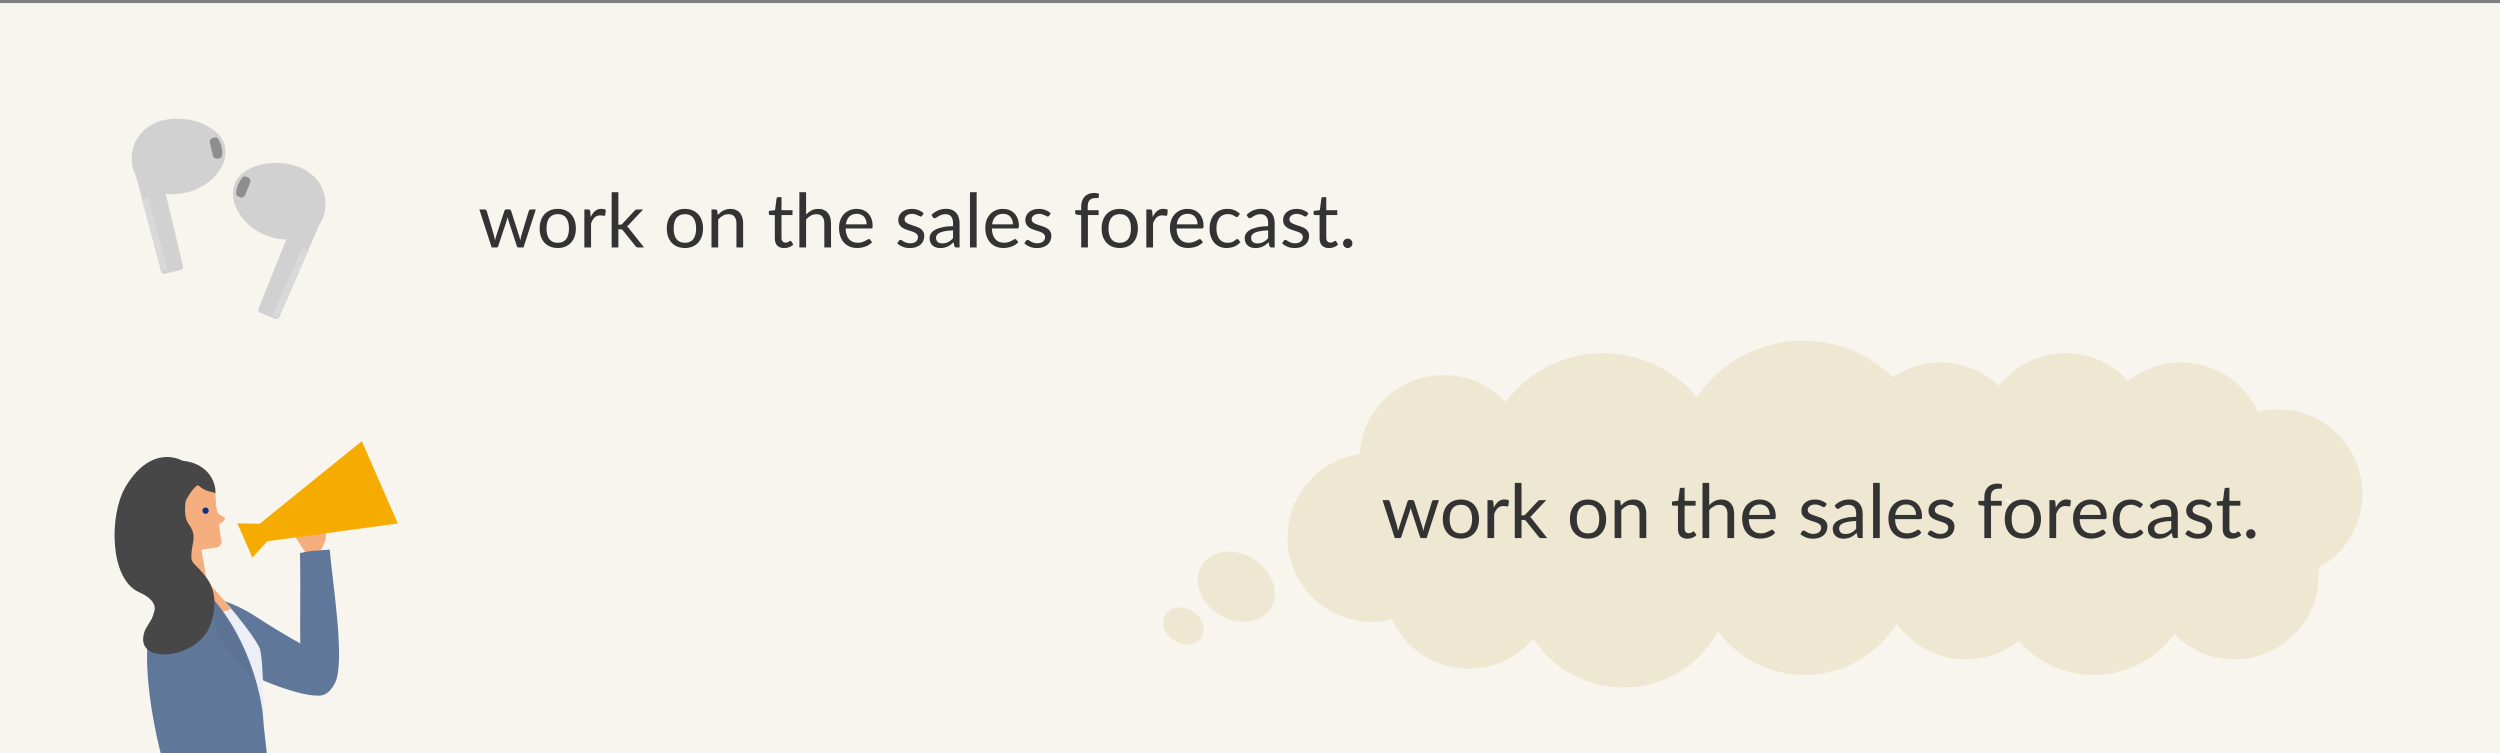
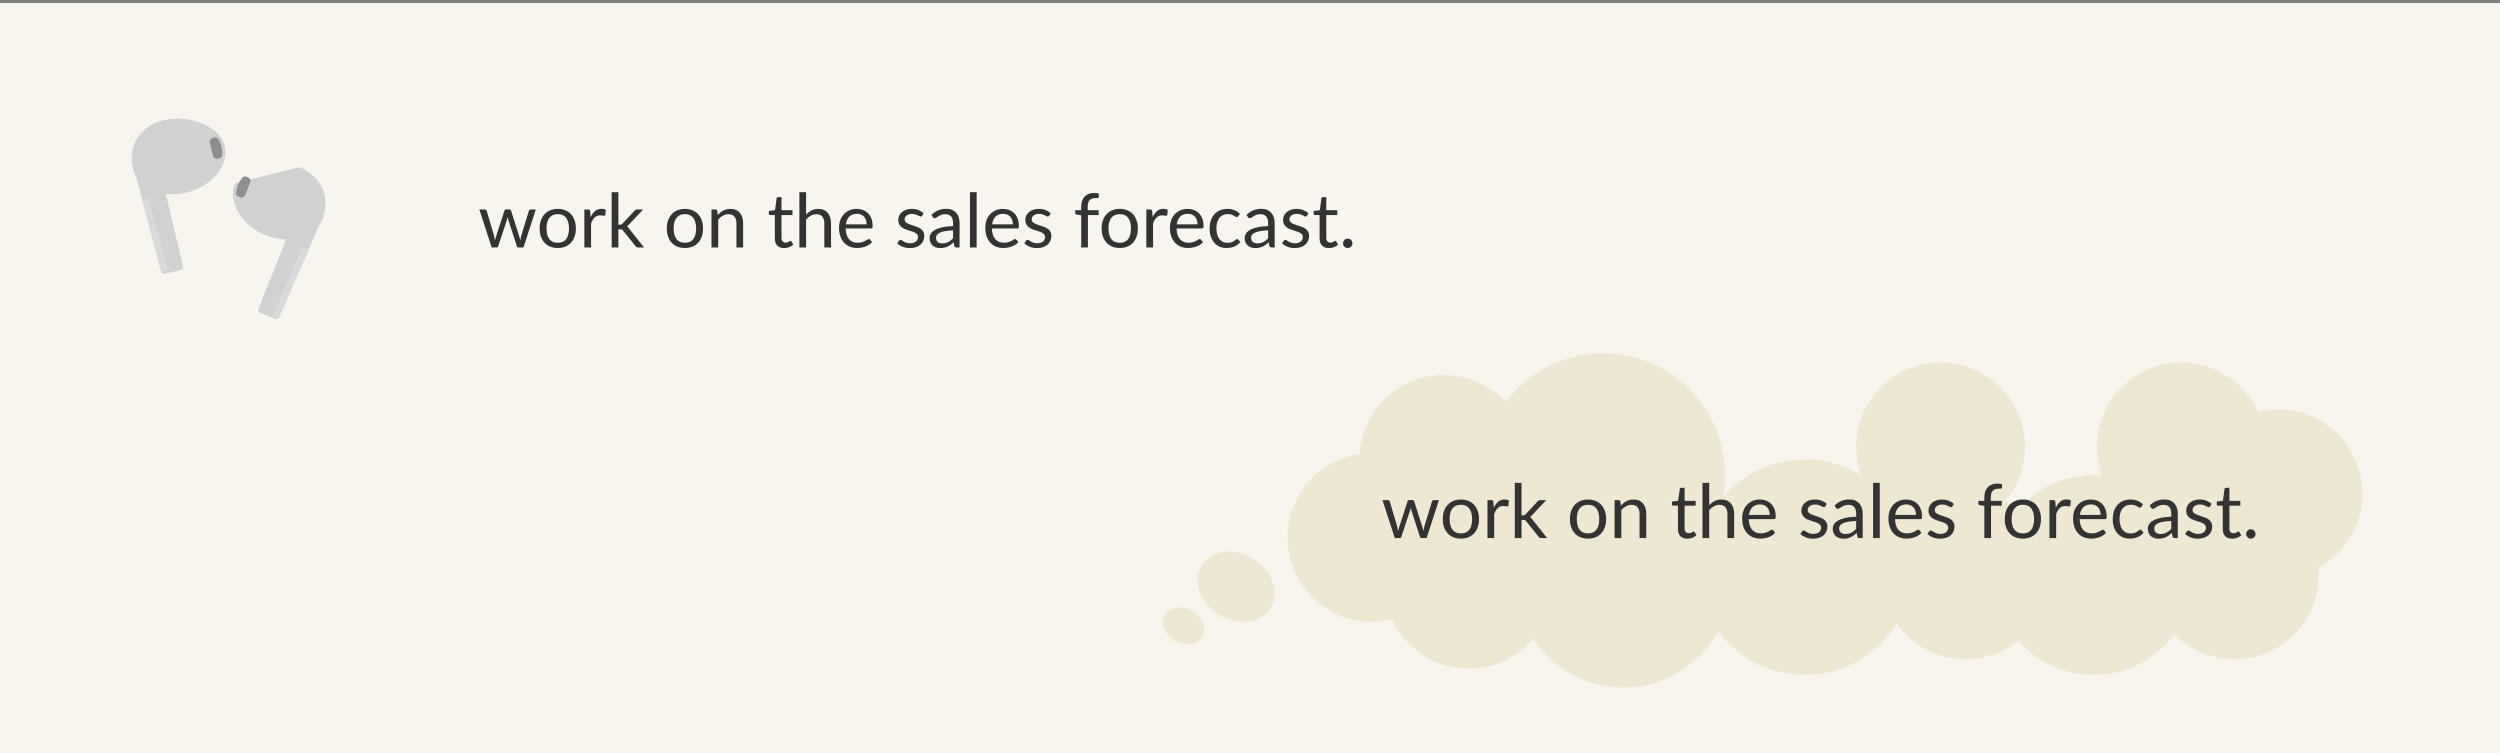
<svg xmlns="http://www.w3.org/2000/svg" width="800" height="241" viewBox="0 0 800 241" fill="none">
  <rect x="0" y="0" width="800" height="241" fill="#808080" stroke="none" />
  <g clip-path="url(#clip0_4642_1618)">
    <rect width="800" height="240" transform="translate(0 0.98)" fill="#F8F5EE" />
    <circle cx="462" cy="147" r="27" fill="#EEE8D3" />
    <circle cx="439" cy="172" r="27" fill="#EEE8D3" />
    <circle cx="470" cy="187" r="27" fill="#EEE8D3" />
    <circle cx="519.5" cy="185.5" r="34.5" fill="#EEE8D3" />
    <circle cx="577.5" cy="181.5" r="34.5" fill="#EEE8D3" />
    <circle cx="629" cy="184" r="27" fill="#EEE8D3" />
    <circle cx="715" cy="184" r="27" fill="#EEE8D3" />
    <circle cx="670" cy="184" r="32" transform="rotate(180 670 184)" fill="#EEE8D3" />
    <circle cx="729" cy="158" r="27" transform="rotate(180 729 158)" fill="#EEE8D3" />
    <circle cx="698" cy="143" r="27" transform="rotate(180 698 143)" fill="#EEE8D3" />
-     <circle cx="661" cy="140" r="27" transform="rotate(180 661 140)" fill="#EEE8D3" />
    <circle cx="621" cy="143" r="27" transform="rotate(180 621 143)" fill="#EEE8D3" />
-     <circle cx="577" cy="150" r="41" transform="rotate(180 577 150)" fill="#EEE8D3" />
    <circle cx="513" cy="152" r="39" transform="rotate(180 513 152)" fill="#EEE8D3" />
    <ellipse cx="395.572" cy="187.749" rx="13" ry="10.5" transform="rotate(31.539 395.572 187.749)" fill="#EEE8D3" />
    <ellipse cx="378.733" cy="200.298" rx="6.85" ry="5.533" transform="rotate(31.539 378.733 200.298)" fill="#EEE8D3" />
    <mask id="mask0_4642_1618" style="mask-type:luminance" maskUnits="userSpaceOnUse" x="-1" y="76" width="154" height="396">
-       <path d="M152.514 76.19H-1V471.866H152.514V76.19Z" fill="white" />
-     </mask>
+       </mask>
    <g mask="url(#mask0_4642_1618)">
      <path d="M67.571 209.006C60.881 204.566 54.246 201.625 59.79 194.442C64.444 188.414 74.843 192.709 82.151 197.492C91.149 203.375 99.056 207.562 101.839 209.006C108.4 212.399 108.11 222.452 101.692 222.596C95.294 222.759 78.788 216.442 67.553 208.988L67.571 209.006Z" fill="#5F7799" />
      <path d="M98.113 177.262C98.113 177.262 93.66 170.981 93.751 170.187C93.805 169.772 92.315 167.462 96.568 170.602C96.568 169.429 92.695 162.679 93.114 161.903C93.969 160.297 96.986 159.684 98.277 160.803C99.568 161.921 103.421 165.982 104.185 169.375C104.949 172.768 102.713 175.981 102.713 175.981L98.113 177.28V177.262Z" fill="#F5AF7E" />
      <path d="M107.163 218.65C110.616 212.153 106.399 186.489 105.508 175.877C100.818 176.274 99.945 176.057 96 176.978C96.346 191.29 95.473 212.387 96.928 217.043C98.383 221.681 103.344 225.832 107.163 218.65Z" fill="#5F7799" />
      <path d="M85.565 173.187L83.129 167.574L115.778 141.17L127.303 167.502L85.565 173.187Z" fill="#F6AB00" />
      <path d="M87.638 170.876L86.239 167.663L75.969 167.483L80.768 178.438L87.638 170.876Z" fill="#F6AB00" />
      <path d="M61.91 257.203C58.419 261.444 67.419 325.458 67.419 325.458L84.651 321.615C84.651 321.615 83.398 287.414 83.179 278.336C82.816 263.194 76.308 239.679 61.91 257.22V257.203Z" fill="#5F7799" />
      <path d="M72.545 193.035C76.163 197.24 81.525 204.098 83.034 207.257C84.543 210.415 84.579 237.974 84.653 239.454C84.726 240.933 83.634 262.122 83.634 262.122C83.634 262.122 77.744 264.576 73.127 263.998C68.51 263.422 65.691 201.933 65.691 201.933L66.182 195.58L72.527 193.017L72.545 193.035Z" fill="#EDEFF6" />
      <path d="M64.603 183.979C64.603 183.979 72.583 193.165 73.982 194.609C72.056 196.612 65.674 195.619 64.257 194.392C62.838 193.147 61.402 188.22 61.402 188.22L64.62 183.979H64.603Z" fill="#F5AF7E" />
      <path d="M57.37 182.482C53.425 185.478 46.809 196.072 47.045 210.962C47.282 225.85 51.462 241.12 51.462 241.12C51.462 241.12 47.427 265.934 47.444 266.602C47.463 267.27 80.276 268.191 86.421 266.007C88.966 265.105 84.494 235.975 84.165 229.46C83.839 222.945 78.259 195.242 57.37 182.482Z" fill="#5F7799" />
      <g opacity="0.2">
        <mask id="mask1_4642_1618" style="mask-type:alpha" maskUnits="userSpaceOnUse" x="47" y="182" width="41" height="86">
          <g opacity="0.2">
            <path d="M57.378 182.466C53.433 185.462 46.816 196.055 47.053 210.945C47.29 225.834 51.47 241.103 51.47 241.103C51.47 241.103 47.435 265.917 47.452 266.585C47.471 267.253 80.283 268.174 86.428 265.99C88.974 265.088 84.501 235.958 84.173 229.443C83.847 222.928 78.267 195.225 57.378 182.466Z" fill="#277E7F" />
          </g>
        </mask>
        <g mask="url(#mask1_4642_1618)">
          <g style="mix-blend-mode:multiply">
            <path d="M57.375 182.47L62.665 196.782L68.428 196.493L70.045 204.272C70.045 204.272 85.806 221.434 90.569 235.079C95.332 248.723 84.953 198.947 84.953 198.947L57.392 182.452L57.375 182.47Z" fill="#231815" />
          </g>
        </g>
      </g>
      <path d="M57.568 281.164L71.039 280.496C71.039 280.496 66.894 240.106 67.239 237.381C67.585 234.674 69.947 210.472 68.494 201.557C67.039 192.641 54.35 190.62 51.932 202.658C49.515 214.695 51.006 233.555 51.587 238.717C52.169 243.878 57.568 281.183 57.568 281.183V281.164Z" fill="#5F7799" />
      <path d="M57.476 176.418C52.823 175.804 38.717 166.239 45.333 154.653C47.569 150.736 50.987 148.516 54.513 147.74C61.458 146.224 68.893 150.231 68.983 157.793C60.604 161.023 57.495 176.436 57.495 176.436L57.476 176.418Z" fill="#474747" />
      <path d="M56.95 184.448C56.95 183.077 57.186 177.41 57.149 176.471C58.095 174.937 55.331 170.84 55.551 169.848C50.332 166.671 54.332 161.871 56.277 164.253C58.241 166.617 58.877 167.05 59.187 166.581C59.513 166.112 58.641 164.434 58.476 162.845C58.314 161.275 62.658 154.562 63.531 155.374C65.694 157.431 68.475 157.431 68.929 157.792C69.13 160.355 68.929 163.658 70.22 164.65C71.511 165.643 72.475 165.264 71.692 166.581C71.329 167.177 70.111 167.718 70.111 167.718C70.111 167.718 70.457 171.021 70.602 171.815C70.747 172.609 71.929 174.991 68.238 175.388C65.803 175.659 64.476 175.948 64.476 175.948L66.422 187.39C66.422 187.39 56.15 191.054 56.914 184.43L56.95 184.448Z" fill="#F5AF7E" />
      <path d="M66.784 163.241C66.893 163.783 66.53 164.306 65.967 164.415C65.421 164.523 64.894 164.162 64.785 163.602C64.676 163.061 65.039 162.538 65.602 162.429C66.148 162.321 66.675 162.682 66.784 163.241Z" fill="#0F3284" />
      <path d="M40.153 155.824C34.881 164.775 34.99 185.26 44.461 189.483C53.951 193.706 47.425 198.777 46.279 202.008C42.517 212.692 61.786 211.266 66.711 201.34C68.73 197.279 69.984 190.096 66.131 184.935C62.277 179.773 61.004 180.802 61.259 177.102C61.513 173.402 63.113 171.363 60.331 167.645C57.549 163.927 60.767 153.911 61.513 151.077C62.258 148.244 49.714 139.617 40.134 155.842L40.153 155.824Z" fill="#474747" />
    </g>
    <path d="M171.456 67.034L167.52 79.19H165.828C165.62 79.19 165.476 79.054 165.396 78.782L162.708 70.538C162.644 70.354 162.592 70.17 162.552 69.986C162.512 69.794 162.472 69.606 162.432 69.422C162.392 69.606 162.352 69.794 162.312 69.986C162.272 70.17 162.22 70.358 162.156 70.55L159.42 78.782C159.348 79.054 159.188 79.19 158.94 79.19H157.332L153.396 67.034H155.076C155.244 67.034 155.384 67.078 155.496 67.166C155.616 67.254 155.696 67.358 155.736 67.478L158.064 75.302C158.2 75.878 158.308 76.422 158.388 76.934C158.46 76.67 158.532 76.402 158.604 76.13C158.684 75.858 158.768 75.582 158.856 75.302L161.424 67.43C161.464 67.31 161.532 67.21 161.628 67.13C161.732 67.05 161.856 67.01 162 67.01H162.936C163.096 67.01 163.228 67.05 163.332 67.13C163.436 67.21 163.508 67.31 163.548 67.43L166.056 75.302C166.144 75.582 166.224 75.858 166.296 76.13C166.368 76.402 166.436 76.67 166.5 76.934C166.54 76.67 166.588 76.406 166.644 76.142C166.708 75.87 166.776 75.59 166.848 75.302L169.224 67.478C169.264 67.35 169.34 67.246 169.452 67.166C169.564 67.078 169.696 67.034 169.848 67.034H171.456ZM178.496 66.842C179.384 66.842 180.184 66.99 180.896 67.286C181.608 67.582 182.216 68.002 182.72 68.546C183.224 69.09 183.608 69.75 183.872 70.526C184.144 71.294 184.28 72.154 184.28 73.106C184.28 74.066 184.144 74.93 183.872 75.698C183.608 76.466 183.224 77.122 182.72 77.666C182.216 78.21 181.608 78.63 180.896 78.926C180.184 79.214 179.384 79.358 178.496 79.358C177.6 79.358 176.792 79.214 176.072 78.926C175.36 78.63 174.752 78.21 174.248 77.666C173.744 77.122 173.356 76.466 173.084 75.698C172.82 74.93 172.688 74.066 172.688 73.106C172.688 72.154 172.82 71.294 173.084 70.526C173.356 69.75 173.744 69.09 174.248 68.546C174.752 68.002 175.36 67.582 176.072 67.286C176.792 66.99 177.6 66.842 178.496 66.842ZM178.496 77.69C179.696 77.69 180.592 77.29 181.184 76.49C181.776 75.682 182.072 74.558 182.072 73.118C182.072 71.67 181.776 70.542 181.184 69.734C180.592 68.926 179.696 68.522 178.496 68.522C177.888 68.522 177.356 68.626 176.9 68.834C176.452 69.042 176.076 69.342 175.772 69.734C175.476 70.126 175.252 70.61 175.1 71.186C174.956 71.754 174.884 72.398 174.884 73.118C174.884 74.558 175.18 75.682 175.772 76.49C176.372 77.29 177.28 77.69 178.496 77.69ZM189.017 69.47C189.401 68.638 189.873 67.99 190.433 67.526C190.993 67.054 191.677 66.818 192.485 66.818C192.741 66.818 192.985 66.846 193.217 66.902C193.457 66.958 193.669 67.046 193.853 67.166L193.697 68.762C193.649 68.962 193.529 69.062 193.337 69.062C193.225 69.062 193.061 69.038 192.845 68.99C192.629 68.942 192.385 68.918 192.113 68.918C191.729 68.918 191.385 68.974 191.081 69.086C190.785 69.198 190.517 69.366 190.277 69.59C190.045 69.806 189.833 70.078 189.641 70.406C189.457 70.726 189.289 71.094 189.137 71.51V79.19H186.989V67.034H188.213C188.445 67.034 188.605 67.078 188.693 67.166C188.781 67.254 188.841 67.406 188.873 67.622L189.017 69.47ZM197.879 61.514V71.918H198.431C198.591 71.918 198.723 71.898 198.827 71.858C198.939 71.81 199.055 71.718 199.175 71.582L203.015 67.466C203.127 67.33 203.243 67.226 203.363 67.154C203.491 67.074 203.659 67.034 203.867 67.034H205.799L201.323 71.798C201.107 72.07 200.875 72.282 200.627 72.434C200.771 72.53 200.899 72.642 201.011 72.77C201.131 72.89 201.243 73.03 201.347 73.19L206.099 79.19H204.191C204.007 79.19 203.847 79.162 203.711 79.106C203.583 79.042 203.471 78.93 203.375 78.77L199.379 73.79C199.259 73.622 199.139 73.514 199.019 73.466C198.907 73.41 198.731 73.382 198.491 73.382H197.879V79.19H195.731V61.514H197.879ZM219.183 66.842C220.071 66.842 220.871 66.99 221.583 67.286C222.295 67.582 222.903 68.002 223.407 68.546C223.911 69.09 224.295 69.75 224.559 70.526C224.831 71.294 224.967 72.154 224.967 73.106C224.967 74.066 224.831 74.93 224.559 75.698C224.295 76.466 223.911 77.122 223.407 77.666C222.903 78.21 222.295 78.63 221.583 78.926C220.871 79.214 220.071 79.358 219.183 79.358C218.287 79.358 217.479 79.214 216.759 78.926C216.047 78.63 215.439 78.21 214.935 77.666C214.431 77.122 214.043 76.466 213.771 75.698C213.507 74.93 213.375 74.066 213.375 73.106C213.375 72.154 213.507 71.294 213.771 70.526C214.043 69.75 214.431 69.09 214.935 68.546C215.439 68.002 216.047 67.582 216.759 67.286C217.479 66.99 218.287 66.842 219.183 66.842ZM219.183 77.69C220.383 77.69 221.279 77.29 221.871 76.49C222.463 75.682 222.759 74.558 222.759 73.118C222.759 71.67 222.463 70.542 221.871 69.734C221.279 68.926 220.383 68.522 219.183 68.522C218.575 68.522 218.043 68.626 217.587 68.834C217.139 69.042 216.763 69.342 216.459 69.734C216.163 70.126 215.939 70.61 215.787 71.186C215.643 71.754 215.571 72.398 215.571 73.118C215.571 74.558 215.867 75.682 216.459 76.49C217.059 77.29 217.967 77.69 219.183 77.69ZM229.692 68.798C229.956 68.502 230.236 68.234 230.532 67.994C230.828 67.754 231.14 67.55 231.468 67.382C231.804 67.206 232.156 67.074 232.524 66.986C232.9 66.89 233.304 66.842 233.736 66.842C234.4 66.842 234.984 66.954 235.488 67.178C236 67.394 236.424 67.706 236.76 68.114C237.104 68.514 237.364 68.998 237.54 69.566C237.716 70.134 237.804 70.762 237.804 71.45V79.19H235.656V71.45C235.656 70.53 235.444 69.818 235.02 69.314C234.604 68.802 233.968 68.546 233.112 68.546C232.48 68.546 231.888 68.698 231.336 69.002C230.792 69.306 230.288 69.718 229.824 70.238V79.19H227.676V67.034H228.96C229.264 67.034 229.452 67.182 229.524 67.478L229.692 68.798ZM250.932 79.382C249.972 79.382 249.232 79.114 248.712 78.578C248.2 78.042 247.944 77.27 247.944 76.262V68.822H246.48C246.352 68.822 246.244 68.786 246.156 68.714C246.068 68.634 246.024 68.514 246.024 68.354V67.502L248.016 67.25L248.508 63.494C248.532 63.374 248.584 63.278 248.664 63.206C248.752 63.126 248.864 63.086 249 63.086H250.08V67.274H253.596V68.822H250.08V76.118C250.08 76.63 250.204 77.01 250.452 77.258C250.7 77.506 251.02 77.63 251.412 77.63C251.636 77.63 251.828 77.602 251.988 77.546C252.156 77.482 252.3 77.414 252.42 77.342C252.54 77.27 252.64 77.206 252.72 77.15C252.808 77.086 252.884 77.054 252.948 77.054C253.06 77.054 253.16 77.122 253.248 77.258L253.872 78.278C253.504 78.622 253.06 78.894 252.54 79.094C252.02 79.286 251.484 79.382 250.932 79.382ZM257.949 68.654C258.469 68.102 259.045 67.662 259.677 67.334C260.309 67.006 261.037 66.842 261.861 66.842C262.525 66.842 263.109 66.954 263.613 67.178C264.125 67.394 264.549 67.706 264.885 68.114C265.229 68.514 265.489 68.998 265.665 69.566C265.841 70.134 265.929 70.762 265.929 71.45V79.19H263.781V71.45C263.781 70.53 263.569 69.818 263.145 69.314C262.729 68.802 262.093 68.546 261.237 68.546C260.605 68.546 260.013 68.698 259.461 69.002C258.917 69.306 258.413 69.718 257.949 70.238V79.19H255.801V61.514H257.949V68.654ZM277.32 71.786C277.32 71.29 277.248 70.838 277.104 70.43C276.968 70.014 276.764 69.658 276.492 69.362C276.228 69.058 275.904 68.826 275.52 68.666C275.136 68.498 274.7 68.414 274.212 68.414C273.188 68.414 272.376 68.714 271.776 69.314C271.184 69.906 270.816 70.73 270.672 71.786H277.32ZM279.048 77.486C278.784 77.806 278.468 78.086 278.1 78.326C277.732 78.558 277.336 78.75 276.912 78.902C276.496 79.054 276.064 79.166 275.616 79.238C275.168 79.318 274.724 79.358 274.284 79.358C273.444 79.358 272.668 79.218 271.956 78.938C271.252 78.65 270.64 78.234 270.12 77.69C269.608 77.138 269.208 76.458 268.92 75.65C268.632 74.842 268.488 73.914 268.488 72.866C268.488 72.018 268.616 71.226 268.872 70.49C269.136 69.754 269.512 69.118 270 68.582C270.488 68.038 271.084 67.614 271.788 67.31C272.492 66.998 273.284 66.842 274.164 66.842C274.892 66.842 275.564 66.966 276.18 67.214C276.804 67.454 277.34 67.806 277.788 68.27C278.244 68.726 278.6 69.294 278.856 69.974C279.112 70.646 279.24 71.414 279.24 72.278C279.24 72.614 279.204 72.838 279.132 72.95C279.06 73.062 278.924 73.118 278.724 73.118H270.6C270.624 73.886 270.728 74.554 270.912 75.122C271.104 75.69 271.368 76.166 271.704 76.55C272.04 76.926 272.44 77.21 272.904 77.402C273.368 77.586 273.888 77.678 274.464 77.678C275 77.678 275.46 77.618 275.844 77.498C276.236 77.37 276.572 77.234 276.852 77.09C277.132 76.946 277.364 76.814 277.548 76.694C277.74 76.566 277.904 76.502 278.04 76.502C278.216 76.502 278.352 76.57 278.448 76.706L279.048 77.486ZM295.085 69.038C294.989 69.214 294.841 69.302 294.641 69.302C294.521 69.302 294.385 69.258 294.233 69.17C294.081 69.082 293.893 68.986 293.669 68.882C293.453 68.77 293.193 68.67 292.889 68.582C292.585 68.486 292.225 68.438 291.809 68.438C291.449 68.438 291.125 68.486 290.837 68.582C290.549 68.67 290.301 68.794 290.093 68.954C289.893 69.114 289.737 69.302 289.625 69.518C289.521 69.726 289.469 69.954 289.469 70.202C289.469 70.514 289.557 70.774 289.733 70.982C289.917 71.19 290.157 71.37 290.453 71.522C290.749 71.674 291.085 71.81 291.461 71.93C291.837 72.042 292.221 72.166 292.613 72.302C293.013 72.43 293.401 72.574 293.777 72.734C294.153 72.894 294.489 73.094 294.785 73.334C295.081 73.574 295.317 73.87 295.493 74.222C295.677 74.566 295.769 74.982 295.769 75.47C295.769 76.03 295.669 76.55 295.469 77.03C295.269 77.502 294.973 77.914 294.581 78.266C294.189 78.61 293.709 78.882 293.141 79.082C292.573 79.282 291.917 79.382 291.173 79.382C290.325 79.382 289.557 79.246 288.869 78.974C288.181 78.694 287.597 78.338 287.117 77.906L287.621 77.09C287.685 76.986 287.761 76.906 287.849 76.85C287.937 76.794 288.049 76.766 288.185 76.766C288.329 76.766 288.481 76.822 288.641 76.934C288.801 77.046 288.993 77.17 289.217 77.306C289.449 77.442 289.729 77.566 290.057 77.678C290.385 77.79 290.793 77.846 291.281 77.846C291.697 77.846 292.061 77.794 292.372 77.69C292.685 77.578 292.945 77.43 293.153 77.246C293.361 77.062 293.513 76.85 293.609 76.61C293.713 76.37 293.765 76.114 293.765 75.842C293.765 75.506 293.673 75.23 293.489 75.014C293.313 74.79 293.077 74.602 292.781 74.45C292.485 74.29 292.145 74.154 291.761 74.042C291.385 73.922 290.997 73.798 290.597 73.67C290.205 73.542 289.817 73.398 289.433 73.238C289.057 73.07 288.721 72.862 288.425 72.614C288.129 72.366 287.889 72.062 287.705 71.702C287.529 71.334 287.441 70.89 287.441 70.37C287.441 69.906 287.537 69.462 287.729 69.038C287.921 68.606 288.201 68.23 288.569 67.91C288.937 67.582 289.389 67.322 289.925 67.13C290.461 66.938 291.073 66.842 291.761 66.842C292.561 66.842 293.277 66.97 293.909 67.226C294.549 67.474 295.101 67.818 295.565 68.258L295.085 69.038ZM304.975 73.718C303.991 73.75 303.151 73.83 302.455 73.958C301.767 74.078 301.203 74.238 300.763 74.438C300.331 74.638 300.015 74.874 299.815 75.146C299.623 75.418 299.527 75.722 299.527 76.058C299.527 76.378 299.579 76.654 299.683 76.886C299.787 77.118 299.927 77.31 300.103 77.462C300.287 77.606 300.499 77.714 300.739 77.786C300.987 77.85 301.251 77.882 301.531 77.882C301.907 77.882 302.251 77.846 302.563 77.774C302.875 77.694 303.167 77.582 303.439 77.438C303.719 77.294 303.983 77.122 304.231 76.922C304.487 76.722 304.735 76.494 304.975 76.238V73.718ZM298.075 68.75C298.747 68.102 299.471 67.618 300.247 67.298C301.023 66.978 301.883 66.818 302.827 66.818C303.507 66.818 304.111 66.93 304.639 67.154C305.167 67.378 305.611 67.69 305.971 68.09C306.331 68.49 306.603 68.974 306.787 69.542C306.971 70.11 307.063 70.734 307.063 71.414V79.19H306.115C305.907 79.19 305.747 79.158 305.635 79.094C305.523 79.022 305.435 78.886 305.371 78.686L305.131 77.534C304.811 77.83 304.499 78.094 304.195 78.326C303.891 78.55 303.571 78.742 303.235 78.902C302.899 79.054 302.539 79.17 302.155 79.25C301.779 79.338 301.359 79.382 300.895 79.382C300.423 79.382 299.979 79.318 299.563 79.19C299.147 79.054 298.783 78.854 298.471 78.59C298.167 78.326 297.923 77.994 297.739 77.594C297.563 77.186 297.475 76.706 297.475 76.154C297.475 75.674 297.607 75.214 297.871 74.774C298.135 74.326 298.563 73.93 299.155 73.586C299.747 73.242 300.519 72.962 301.471 72.746C302.423 72.522 303.591 72.394 304.975 72.362V71.414C304.975 70.47 304.771 69.758 304.363 69.278C303.955 68.79 303.359 68.546 302.575 68.546C302.047 68.546 301.603 68.614 301.243 68.75C300.891 68.878 300.583 69.026 300.319 69.194C300.063 69.354 299.839 69.502 299.647 69.638C299.463 69.766 299.279 69.83 299.095 69.83C298.951 69.83 298.827 69.794 298.723 69.722C298.619 69.642 298.531 69.546 298.459 69.434L298.075 68.75ZM312.525 61.514V79.19H310.389V61.514H312.525ZM324.125 71.786C324.125 71.29 324.053 70.838 323.909 70.43C323.773 70.014 323.569 69.658 323.297 69.362C323.033 69.058 322.709 68.826 322.325 68.666C321.941 68.498 321.505 68.414 321.017 68.414C319.993 68.414 319.181 68.714 318.581 69.314C317.989 69.906 317.621 70.73 317.477 71.786H324.125ZM325.853 77.486C325.589 77.806 325.273 78.086 324.905 78.326C324.537 78.558 324.141 78.75 323.717 78.902C323.301 79.054 322.869 79.166 322.421 79.238C321.973 79.318 321.529 79.358 321.089 79.358C320.249 79.358 319.473 79.218 318.761 78.938C318.057 78.65 317.445 78.234 316.925 77.69C316.413 77.138 316.013 76.458 315.725 75.65C315.437 74.842 315.293 73.914 315.293 72.866C315.293 72.018 315.421 71.226 315.677 70.49C315.941 69.754 316.317 69.118 316.805 68.582C317.293 68.038 317.889 67.614 318.593 67.31C319.297 66.998 320.089 66.842 320.969 66.842C321.697 66.842 322.369 66.966 322.985 67.214C323.609 67.454 324.145 67.806 324.593 68.27C325.049 68.726 325.405 69.294 325.661 69.974C325.917 70.646 326.045 71.414 326.045 72.278C326.045 72.614 326.009 72.838 325.937 72.95C325.865 73.062 325.729 73.118 325.529 73.118H317.405C317.429 73.886 317.533 74.554 317.717 75.122C317.909 75.69 318.173 76.166 318.509 76.55C318.845 76.926 319.245 77.21 319.709 77.402C320.173 77.586 320.693 77.678 321.269 77.678C321.805 77.678 322.265 77.618 322.649 77.498C323.041 77.37 323.377 77.234 323.657 77.09C323.937 76.946 324.169 76.814 324.353 76.694C324.545 76.566 324.709 76.502 324.845 76.502C325.021 76.502 325.157 76.57 325.253 76.706L325.853 77.486ZM335.749 69.038C335.653 69.214 335.505 69.302 335.305 69.302C335.185 69.302 335.049 69.258 334.897 69.17C334.745 69.082 334.557 68.986 334.333 68.882C334.117 68.77 333.857 68.67 333.553 68.582C333.249 68.486 332.889 68.438 332.473 68.438C332.113 68.438 331.789 68.486 331.501 68.582C331.213 68.67 330.965 68.794 330.757 68.954C330.557 69.114 330.401 69.302 330.289 69.518C330.185 69.726 330.133 69.954 330.133 70.202C330.133 70.514 330.221 70.774 330.397 70.982C330.581 71.19 330.821 71.37 331.117 71.522C331.413 71.674 331.749 71.81 332.125 71.93C332.501 72.042 332.885 72.166 333.277 72.302C333.677 72.43 334.065 72.574 334.441 72.734C334.817 72.894 335.153 73.094 335.449 73.334C335.745 73.574 335.981 73.87 336.157 74.222C336.341 74.566 336.433 74.982 336.433 75.47C336.433 76.03 336.333 76.55 336.133 77.03C335.933 77.502 335.637 77.914 335.245 78.266C334.853 78.61 334.373 78.882 333.805 79.082C333.237 79.282 332.581 79.382 331.837 79.382C330.989 79.382 330.221 79.246 329.533 78.974C328.845 78.694 328.261 78.338 327.781 77.906L328.285 77.09C328.349 76.986 328.425 76.906 328.513 76.85C328.601 76.794 328.713 76.766 328.849 76.766C328.993 76.766 329.145 76.822 329.305 76.934C329.465 77.046 329.657 77.17 329.881 77.306C330.113 77.442 330.393 77.566 330.721 77.678C331.049 77.79 331.457 77.846 331.945 77.846C332.361 77.846 332.725 77.794 333.037 77.69C333.349 77.578 333.609 77.43 333.817 77.246C334.025 77.062 334.177 76.85 334.273 76.61C334.377 76.37 334.429 76.114 334.429 75.842C334.429 75.506 334.337 75.23 334.153 75.014C333.977 74.79 333.741 74.602 333.445 74.45C333.149 74.29 332.809 74.154 332.425 74.042C332.049 73.922 331.661 73.798 331.261 73.67C330.869 73.542 330.481 73.398 330.097 73.238C329.721 73.07 329.385 72.862 329.089 72.614C328.793 72.366 328.553 72.062 328.369 71.702C328.193 71.334 328.105 70.89 328.105 70.37C328.105 69.906 328.201 69.462 328.393 69.038C328.585 68.606 328.865 68.23 329.233 67.91C329.601 67.582 330.053 67.322 330.589 67.13C331.125 66.938 331.737 66.842 332.425 66.842C333.225 66.842 333.941 66.97 334.573 67.226C335.213 67.474 335.765 67.818 336.229 68.258L335.749 69.038ZM345.984 79.19V68.858L344.64 68.702C344.472 68.662 344.332 68.602 344.22 68.522C344.116 68.434 344.064 68.31 344.064 68.15V67.274H345.984V66.098C345.984 65.402 346.08 64.786 346.272 64.25C346.472 63.706 346.752 63.25 347.112 62.882C347.48 62.506 347.92 62.222 348.432 62.03C348.944 61.838 349.52 61.742 350.16 61.742C350.704 61.742 351.204 61.822 351.66 61.982L351.612 63.05C351.596 63.242 351.488 63.346 351.288 63.362C351.096 63.378 350.836 63.386 350.508 63.386C350.14 63.386 349.804 63.434 349.5 63.53C349.204 63.626 348.948 63.782 348.732 63.998C348.516 64.214 348.348 64.498 348.228 64.85C348.116 65.202 348.06 65.638 348.06 66.158V67.274H351.564V68.822H348.132V79.19H345.984ZM358.332 66.842C359.22 66.842 360.02 66.99 360.732 67.286C361.444 67.582 362.052 68.002 362.556 68.546C363.06 69.09 363.444 69.75 363.708 70.526C363.98 71.294 364.116 72.154 364.116 73.106C364.116 74.066 363.98 74.93 363.708 75.698C363.444 76.466 363.06 77.122 362.556 77.666C362.052 78.21 361.444 78.63 360.732 78.926C360.02 79.214 359.22 79.358 358.332 79.358C357.436 79.358 356.628 79.214 355.908 78.926C355.196 78.63 354.588 78.21 354.084 77.666C353.58 77.122 353.192 76.466 352.92 75.698C352.656 74.93 352.524 74.066 352.524 73.106C352.524 72.154 352.656 71.294 352.92 70.526C353.192 69.75 353.58 69.09 354.084 68.546C354.588 68.002 355.196 67.582 355.908 67.286C356.628 66.99 357.436 66.842 358.332 66.842ZM358.332 77.69C359.532 77.69 360.428 77.29 361.02 76.49C361.612 75.682 361.908 74.558 361.908 73.118C361.908 71.67 361.612 70.542 361.02 69.734C360.428 68.926 359.532 68.522 358.332 68.522C357.724 68.522 357.192 68.626 356.736 68.834C356.288 69.042 355.912 69.342 355.608 69.734C355.312 70.126 355.088 70.61 354.936 71.186C354.792 71.754 354.72 72.398 354.72 73.118C354.72 74.558 355.016 75.682 355.608 76.49C356.208 77.29 357.116 77.69 358.332 77.69ZM368.853 69.47C369.237 68.638 369.709 67.99 370.269 67.526C370.829 67.054 371.513 66.818 372.321 66.818C372.577 66.818 372.821 66.846 373.053 66.902C373.293 66.958 373.505 67.046 373.689 67.166L373.533 68.762C373.485 68.962 373.365 69.062 373.173 69.062C373.061 69.062 372.897 69.038 372.681 68.99C372.465 68.942 372.221 68.918 371.949 68.918C371.565 68.918 371.221 68.974 370.917 69.086C370.621 69.198 370.353 69.366 370.113 69.59C369.881 69.806 369.669 70.078 369.477 70.406C369.293 70.726 369.125 71.094 368.973 71.51V79.19H366.825V67.034H368.049C368.281 67.034 368.441 67.078 368.529 67.166C368.617 67.254 368.677 67.406 368.709 67.622L368.853 69.47ZM383.211 71.786C383.211 71.29 383.139 70.838 382.995 70.43C382.859 70.014 382.655 69.658 382.383 69.362C382.119 69.058 381.795 68.826 381.411 68.666C381.027 68.498 380.591 68.414 380.103 68.414C379.079 68.414 378.267 68.714 377.667 69.314C377.075 69.906 376.707 70.73 376.563 71.786H383.211ZM384.939 77.486C384.675 77.806 384.359 78.086 383.991 78.326C383.623 78.558 383.227 78.75 382.803 78.902C382.387 79.054 381.955 79.166 381.507 79.238C381.059 79.318 380.615 79.358 380.175 79.358C379.335 79.358 378.559 79.218 377.847 78.938C377.143 78.65 376.531 78.234 376.011 77.69C375.499 77.138 375.099 76.458 374.811 75.65C374.523 74.842 374.379 73.914 374.379 72.866C374.379 72.018 374.507 71.226 374.763 70.49C375.027 69.754 375.403 69.118 375.891 68.582C376.379 68.038 376.975 67.614 377.679 67.31C378.383 66.998 379.175 66.842 380.055 66.842C380.783 66.842 381.455 66.966 382.071 67.214C382.695 67.454 383.231 67.806 383.679 68.27C384.135 68.726 384.491 69.294 384.747 69.974C385.003 70.646 385.131 71.414 385.131 72.278C385.131 72.614 385.095 72.838 385.023 72.95C384.951 73.062 384.815 73.118 384.615 73.118H376.491C376.515 73.886 376.619 74.554 376.803 75.122C376.995 75.69 377.259 76.166 377.595 76.55C377.931 76.926 378.331 77.21 378.795 77.402C379.259 77.586 379.779 77.678 380.355 77.678C380.891 77.678 381.351 77.618 381.735 77.498C382.127 77.37 382.463 77.234 382.743 77.09C383.023 76.946 383.255 76.814 383.439 76.694C383.631 76.566 383.795 76.502 383.931 76.502C384.107 76.502 384.243 76.57 384.339 76.706L384.939 77.486ZM396.215 69.194C396.151 69.282 396.087 69.35 396.023 69.398C395.959 69.446 395.871 69.47 395.759 69.47C395.639 69.47 395.507 69.422 395.363 69.326C395.219 69.222 395.039 69.11 394.823 68.99C394.615 68.87 394.355 68.762 394.043 68.666C393.739 68.562 393.363 68.51 392.915 68.51C392.315 68.51 391.787 68.618 391.331 68.834C390.875 69.042 390.491 69.346 390.179 69.746C389.875 70.146 389.643 70.63 389.483 71.198C389.331 71.766 389.255 72.402 389.255 73.106C389.255 73.842 389.339 74.498 389.507 75.074C389.675 75.642 389.911 76.122 390.215 76.514C390.527 76.898 390.899 77.194 391.331 77.402C391.771 77.602 392.263 77.702 392.807 77.702C393.327 77.702 393.755 77.642 394.091 77.522C394.427 77.394 394.703 77.254 394.919 77.102C395.143 76.95 395.327 76.814 395.471 76.694C395.623 76.566 395.771 76.502 395.915 76.502C396.091 76.502 396.227 76.57 396.323 76.706L396.923 77.486C396.659 77.814 396.359 78.094 396.023 78.326C395.687 78.558 395.323 78.754 394.931 78.914C394.547 79.066 394.143 79.178 393.719 79.25C393.295 79.322 392.863 79.358 392.423 79.358C391.663 79.358 390.955 79.218 390.299 78.938C389.651 78.658 389.087 78.254 388.607 77.726C388.127 77.19 387.751 76.534 387.479 75.758C387.207 74.982 387.071 74.098 387.071 73.106C387.071 72.202 387.195 71.366 387.443 70.598C387.699 69.83 388.067 69.17 388.547 68.618C389.035 68.058 389.631 67.622 390.335 67.31C391.047 66.998 391.863 66.842 392.783 66.842C393.639 66.842 394.391 66.982 395.039 67.262C395.695 67.534 396.275 67.922 396.779 68.426L396.215 69.194ZM405.803 73.718C404.819 73.75 403.979 73.83 403.283 73.958C402.595 74.078 402.031 74.238 401.591 74.438C401.159 74.638 400.843 74.874 400.643 75.146C400.451 75.418 400.355 75.722 400.355 76.058C400.355 76.378 400.407 76.654 400.511 76.886C400.615 77.118 400.755 77.31 400.931 77.462C401.115 77.606 401.327 77.714 401.567 77.786C401.815 77.85 402.079 77.882 402.359 77.882C402.735 77.882 403.079 77.846 403.391 77.774C403.703 77.694 403.995 77.582 404.267 77.438C404.547 77.294 404.811 77.122 405.059 76.922C405.315 76.722 405.563 76.494 405.803 76.238V73.718ZM398.903 68.75C399.575 68.102 400.299 67.618 401.075 67.298C401.851 66.978 402.711 66.818 403.655 66.818C404.335 66.818 404.939 66.93 405.467 67.154C405.995 67.378 406.439 67.69 406.799 68.09C407.159 68.49 407.431 68.974 407.615 69.542C407.799 70.11 407.891 70.734 407.891 71.414V79.19H406.943C406.735 79.19 406.575 79.158 406.463 79.094C406.351 79.022 406.263 78.886 406.199 78.686L405.959 77.534C405.639 77.83 405.327 78.094 405.023 78.326C404.719 78.55 404.399 78.742 404.063 78.902C403.727 79.054 403.367 79.17 402.983 79.25C402.607 79.338 402.187 79.382 401.723 79.382C401.251 79.382 400.807 79.318 400.391 79.19C399.975 79.054 399.611 78.854 399.299 78.59C398.995 78.326 398.751 77.994 398.567 77.594C398.391 77.186 398.303 76.706 398.303 76.154C398.303 75.674 398.435 75.214 398.699 74.774C398.963 74.326 399.391 73.93 399.983 73.586C400.575 73.242 401.347 72.962 402.299 72.746C403.251 72.522 404.419 72.394 405.803 72.362V71.414C405.803 70.47 405.599 69.758 405.191 69.278C404.783 68.79 404.187 68.546 403.403 68.546C402.875 68.546 402.431 68.614 402.071 68.75C401.719 68.878 401.411 69.026 401.147 69.194C400.891 69.354 400.667 69.502 400.475 69.638C400.291 69.766 400.107 69.83 399.923 69.83C399.779 69.83 399.655 69.794 399.551 69.722C399.447 69.642 399.359 69.546 399.287 69.434L398.903 68.75ZM418.225 69.038C418.129 69.214 417.981 69.302 417.781 69.302C417.661 69.302 417.525 69.258 417.373 69.17C417.221 69.082 417.033 68.986 416.809 68.882C416.593 68.77 416.333 68.67 416.029 68.582C415.725 68.486 415.365 68.438 414.949 68.438C414.589 68.438 414.265 68.486 413.977 68.582C413.689 68.67 413.441 68.794 413.233 68.954C413.033 69.114 412.877 69.302 412.765 69.518C412.661 69.726 412.609 69.954 412.609 70.202C412.609 70.514 412.697 70.774 412.873 70.982C413.057 71.19 413.297 71.37 413.593 71.522C413.889 71.674 414.225 71.81 414.601 71.93C414.977 72.042 415.361 72.166 415.753 72.302C416.153 72.43 416.541 72.574 416.917 72.734C417.293 72.894 417.629 73.094 417.925 73.334C418.221 73.574 418.457 73.87 418.633 74.222C418.817 74.566 418.909 74.982 418.909 75.47C418.909 76.03 418.809 76.55 418.609 77.03C418.409 77.502 418.113 77.914 417.721 78.266C417.329 78.61 416.849 78.882 416.281 79.082C415.713 79.282 415.057 79.382 414.313 79.382C413.465 79.382 412.697 79.246 412.009 78.974C411.321 78.694 410.737 78.338 410.257 77.906L410.761 77.09C410.825 76.986 410.901 76.906 410.989 76.85C411.077 76.794 411.189 76.766 411.325 76.766C411.469 76.766 411.621 76.822 411.781 76.934C411.941 77.046 412.133 77.17 412.357 77.306C412.589 77.442 412.869 77.566 413.197 77.678C413.525 77.79 413.933 77.846 414.421 77.846C414.837 77.846 415.201 77.794 415.513 77.69C415.825 77.578 416.085 77.43 416.293 77.246C416.501 77.062 416.653 76.85 416.749 76.61C416.853 76.37 416.905 76.114 416.905 75.842C416.905 75.506 416.813 75.23 416.629 75.014C416.453 74.79 416.217 74.602 415.921 74.45C415.625 74.29 415.285 74.154 414.901 74.042C414.525 73.922 414.137 73.798 413.737 73.67C413.345 73.542 412.957 73.398 412.573 73.238C412.197 73.07 411.861 72.862 411.565 72.614C411.269 72.366 411.029 72.062 410.845 71.702C410.669 71.334 410.581 70.89 410.581 70.37C410.581 69.906 410.677 69.462 410.869 69.038C411.061 68.606 411.341 68.23 411.709 67.91C412.077 67.582 412.529 67.322 413.065 67.13C413.601 66.938 414.213 66.842 414.901 66.842C415.701 66.842 416.417 66.97 417.049 67.226C417.689 67.474 418.241 67.818 418.705 68.258L418.225 69.038ZM425.26 79.382C424.3 79.382 423.56 79.114 423.04 78.578C422.528 78.042 422.272 77.27 422.272 76.262V68.822H420.808C420.68 68.822 420.572 68.786 420.484 68.714C420.396 68.634 420.352 68.514 420.352 68.354V67.502L422.344 67.25L422.836 63.494C422.86 63.374 422.912 63.278 422.992 63.206C423.08 63.126 423.192 63.086 423.328 63.086H424.408V67.274H427.924V68.822H424.408V76.118C424.408 76.63 424.532 77.01 424.78 77.258C425.028 77.506 425.348 77.63 425.74 77.63C425.964 77.63 426.156 77.602 426.316 77.546C426.484 77.482 426.628 77.414 426.748 77.342C426.868 77.27 426.968 77.206 427.048 77.15C427.136 77.086 427.212 77.054 427.276 77.054C427.388 77.054 427.488 77.122 427.576 77.258L428.2 78.278C427.832 78.622 427.388 78.894 426.868 79.094C426.348 79.286 425.812 79.382 425.26 79.382ZM429.77 77.87C429.77 77.662 429.806 77.466 429.878 77.282C429.958 77.098 430.062 76.938 430.19 76.802C430.326 76.666 430.486 76.558 430.67 76.478C430.854 76.398 431.05 76.358 431.258 76.358C431.466 76.358 431.662 76.398 431.846 76.478C432.03 76.558 432.19 76.666 432.326 76.802C432.462 76.938 432.57 77.098 432.65 77.282C432.73 77.466 432.77 77.662 432.77 77.87C432.77 78.086 432.73 78.286 432.65 78.47C432.57 78.646 432.462 78.802 432.326 78.938C432.19 79.074 432.03 79.178 431.846 79.25C431.662 79.33 431.466 79.37 431.258 79.37C431.05 79.37 430.854 79.33 430.67 79.25C430.486 79.178 430.326 79.074 430.19 78.938C430.062 78.802 429.958 78.646 429.878 78.47C429.806 78.286 429.77 78.086 429.77 77.87Z" fill="#333333" />
    <g clip-path="url(#clip1_4642_1618)">
      <path d="M43.193 55.103C43.03 54.484 43.481 53.874 44.121 53.849L50.216 53.612C50.693 53.594 51.117 53.916 51.227 54.38L58.553 85.194C58.68 85.731 58.348 86.271 57.811 86.398L52.762 87.599C52.234 87.724 51.702 87.405 51.564 86.88L43.193 55.103Z" fill="#D1D1D1" />
      <path d="M45.447 63.894L47.421 63.198L53.666 86.234L51.627 86.785L45.447 63.894Z" fill="#D9D9D9" />
      <path d="M71.913 46.648C73.414 52.961 67.603 59.748 59.634 61.643C51.665 63.537 43.989 59.956 42.488 53.643C40.988 47.331 44.355 40.353 52.324 38.459C60.293 36.564 70.413 40.336 71.913 46.648Z" fill="#D1D1D1" />
      <path d="M67.137 45.642C66.977 44.971 67.392 44.297 68.064 44.138L68.636 44.001C69.073 43.898 69.531 44.037 69.779 44.411C70.127 44.936 70.602 45.809 70.88 46.979C71.159 48.15 71.127 49.142 71.053 49.769C70.999 50.214 70.653 50.545 70.216 50.648L69.644 50.785C68.972 50.944 68.298 50.529 68.139 49.858L67.137 45.642Z" fill="#8E8E8E" />
      <path d="M102.496 71.151C102.754 70.555 102.383 69.874 101.741 69.768L95.598 68.753C95.135 68.677 94.681 68.932 94.507 69.368L82.713 98.783C82.507 99.296 82.756 99.878 83.269 100.083L88.088 102.016C88.591 102.217 89.163 101.982 89.378 101.485L102.496 71.151Z" fill="#D1D1D1" />
-       <path d="M75.178 58.689C72.764 64.712 77.511 72.282 85.114 75.33C92.716 78.378 100.837 75.967 103.251 69.945C105.666 63.923 103.363 56.525 95.761 53.477C88.158 50.428 77.593 52.667 75.178 58.689Z" fill="#D1D1D1" />
+       <path d="M75.178 58.689C72.764 64.712 77.511 72.282 85.114 75.33C92.716 78.378 100.837 75.967 103.251 69.945C105.666 63.923 103.363 56.525 95.761 53.477Z" fill="#D1D1D1" />
      <path d="M80.05 58.4C80.307 57.76 79.996 57.032 79.356 56.775L78.809 56.556C78.393 56.389 77.919 56.459 77.619 56.792C77.197 57.261 76.599 58.054 76.151 59.171C75.703 60.288 75.588 61.274 75.569 61.904C75.556 62.352 75.85 62.731 76.267 62.898L76.813 63.117C77.454 63.373 78.181 63.062 78.438 62.422L80.05 58.4Z" fill="#8E8E8E" />
      <path d="M96.776 79.29L98.749 79.989L89.131 101.833L87.199 100.98L96.776 79.29Z" fill="#D9D9D9" />
    </g>
    <path d="M460.456 160.034L456.52 172.19H454.828C454.62 172.19 454.476 172.054 454.396 171.782L451.708 163.538C451.644 163.354 451.592 163.17 451.552 162.986C451.512 162.794 451.472 162.606 451.432 162.422C451.392 162.606 451.352 162.794 451.312 162.986C451.272 163.17 451.22 163.358 451.156 163.55L448.42 171.782C448.348 172.054 448.188 172.19 447.94 172.19H446.332L442.396 160.034H444.076C444.244 160.034 444.384 160.078 444.496 160.166C444.616 160.254 444.696 160.358 444.736 160.478L447.064 168.302C447.2 168.878 447.308 169.422 447.388 169.934C447.46 169.67 447.532 169.402 447.604 169.13C447.684 168.858 447.768 168.582 447.856 168.302L450.424 160.43C450.464 160.31 450.532 160.21 450.628 160.13C450.732 160.05 450.856 160.01 451 160.01H451.936C452.096 160.01 452.228 160.05 452.332 160.13C452.436 160.21 452.508 160.31 452.548 160.43L455.056 168.302C455.144 168.582 455.224 168.858 455.296 169.13C455.368 169.402 455.436 169.67 455.5 169.934C455.54 169.67 455.588 169.406 455.644 169.142C455.708 168.87 455.776 168.59 455.848 168.302L458.224 160.478C458.264 160.35 458.34 160.246 458.452 160.166C458.564 160.078 458.696 160.034 458.848 160.034H460.456ZM467.496 159.842C468.384 159.842 469.184 159.99 469.896 160.286C470.608 160.582 471.216 161.002 471.72 161.546C472.224 162.09 472.608 162.75 472.872 163.526C473.144 164.294 473.28 165.154 473.28 166.106C473.28 167.066 473.144 167.93 472.872 168.698C472.608 169.466 472.224 170.122 471.72 170.666C471.216 171.21 470.608 171.63 469.896 171.926C469.184 172.214 468.384 172.358 467.496 172.358C466.6 172.358 465.792 172.214 465.072 171.926C464.36 171.63 463.752 171.21 463.248 170.666C462.744 170.122 462.356 169.466 462.084 168.698C461.82 167.93 461.688 167.066 461.688 166.106C461.688 165.154 461.82 164.294 462.084 163.526C462.356 162.75 462.744 162.09 463.248 161.546C463.752 161.002 464.36 160.582 465.072 160.286C465.792 159.99 466.6 159.842 467.496 159.842ZM467.496 170.69C468.696 170.69 469.592 170.29 470.184 169.49C470.776 168.682 471.072 167.558 471.072 166.118C471.072 164.67 470.776 163.542 470.184 162.734C469.592 161.926 468.696 161.522 467.496 161.522C466.888 161.522 466.356 161.626 465.9 161.834C465.452 162.042 465.076 162.342 464.772 162.734C464.476 163.126 464.252 163.61 464.1 164.186C463.956 164.754 463.884 165.398 463.884 166.118C463.884 167.558 464.18 168.682 464.772 169.49C465.372 170.29 466.28 170.69 467.496 170.69ZM478.017 162.47C478.401 161.638 478.873 160.99 479.433 160.526C479.993 160.054 480.677 159.818 481.485 159.818C481.741 159.818 481.985 159.846 482.217 159.902C482.457 159.958 482.669 160.046 482.853 160.166L482.697 161.762C482.649 161.962 482.529 162.062 482.337 162.062C482.225 162.062 482.061 162.038 481.845 161.99C481.629 161.942 481.385 161.918 481.113 161.918C480.729 161.918 480.385 161.974 480.081 162.086C479.785 162.198 479.517 162.366 479.277 162.59C479.045 162.806 478.833 163.078 478.641 163.406C478.457 163.726 478.289 164.094 478.137 164.51V172.19H475.989V160.034H477.213C477.445 160.034 477.605 160.078 477.693 160.166C477.781 160.254 477.841 160.406 477.873 160.622L478.017 162.47ZM486.879 154.514V164.918H487.431C487.591 164.918 487.723 164.898 487.827 164.858C487.939 164.81 488.055 164.718 488.175 164.582L492.015 160.466C492.127 160.33 492.243 160.226 492.363 160.154C492.491 160.074 492.659 160.034 492.867 160.034H494.799L490.323 164.798C490.107 165.07 489.875 165.282 489.627 165.434C489.771 165.53 489.899 165.642 490.011 165.77C490.131 165.89 490.243 166.03 490.347 166.19L495.099 172.19H493.191C493.007 172.19 492.847 172.162 492.711 172.106C492.583 172.042 492.471 171.93 492.375 171.77L488.379 166.79C488.259 166.622 488.139 166.514 488.019 166.466C487.907 166.41 487.731 166.382 487.491 166.382H486.879V172.19H484.731V154.514H486.879ZM508.183 159.842C509.071 159.842 509.871 159.99 510.583 160.286C511.295 160.582 511.903 161.002 512.407 161.546C512.911 162.09 513.295 162.75 513.559 163.526C513.831 164.294 513.967 165.154 513.967 166.106C513.967 167.066 513.831 167.93 513.559 168.698C513.295 169.466 512.911 170.122 512.407 170.666C511.903 171.21 511.295 171.63 510.583 171.926C509.871 172.214 509.071 172.358 508.183 172.358C507.287 172.358 506.479 172.214 505.759 171.926C505.047 171.63 504.439 171.21 503.935 170.666C503.431 170.122 503.043 169.466 502.771 168.698C502.507 167.93 502.375 167.066 502.375 166.106C502.375 165.154 502.507 164.294 502.771 163.526C503.043 162.75 503.431 162.09 503.935 161.546C504.439 161.002 505.047 160.582 505.759 160.286C506.479 159.99 507.287 159.842 508.183 159.842ZM508.183 170.69C509.383 170.69 510.279 170.29 510.871 169.49C511.463 168.682 511.759 167.558 511.759 166.118C511.759 164.67 511.463 163.542 510.871 162.734C510.279 161.926 509.383 161.522 508.183 161.522C507.575 161.522 507.043 161.626 506.587 161.834C506.139 162.042 505.763 162.342 505.459 162.734C505.163 163.126 504.939 163.61 504.787 164.186C504.643 164.754 504.571 165.398 504.571 166.118C504.571 167.558 504.867 168.682 505.459 169.49C506.059 170.29 506.967 170.69 508.183 170.69ZM518.692 161.798C518.956 161.502 519.236 161.234 519.532 160.994C519.828 160.754 520.14 160.55 520.468 160.382C520.804 160.206 521.156 160.074 521.524 159.986C521.9 159.89 522.304 159.842 522.736 159.842C523.4 159.842 523.984 159.954 524.488 160.178C525 160.394 525.424 160.706 525.76 161.114C526.104 161.514 526.364 161.998 526.54 162.566C526.716 163.134 526.804 163.762 526.804 164.45V172.19H524.656V164.45C524.656 163.53 524.444 162.818 524.02 162.314C523.604 161.802 522.968 161.546 522.112 161.546C521.48 161.546 520.888 161.698 520.336 162.002C519.792 162.306 519.288 162.718 518.824 163.238V172.19H516.676V160.034H517.96C518.264 160.034 518.452 160.182 518.524 160.478L518.692 161.798ZM539.932 172.382C538.972 172.382 538.232 172.114 537.712 171.578C537.2 171.042 536.944 170.27 536.944 169.262V161.822H535.48C535.352 161.822 535.244 161.786 535.156 161.714C535.068 161.634 535.024 161.514 535.024 161.354V160.502L537.016 160.25L537.508 156.494C537.532 156.374 537.584 156.278 537.664 156.206C537.752 156.126 537.864 156.086 538 156.086H539.08V160.274H542.596V161.822H539.08V169.118C539.08 169.63 539.204 170.01 539.452 170.258C539.7 170.506 540.02 170.63 540.412 170.63C540.636 170.63 540.828 170.602 540.988 170.546C541.156 170.482 541.3 170.414 541.42 170.342C541.54 170.27 541.64 170.206 541.72 170.15C541.808 170.086 541.884 170.054 541.948 170.054C542.06 170.054 542.16 170.122 542.248 170.258L542.872 171.278C542.504 171.622 542.06 171.894 541.54 172.094C541.02 172.286 540.484 172.382 539.932 172.382ZM546.949 161.654C547.469 161.102 548.045 160.662 548.677 160.334C549.309 160.006 550.037 159.842 550.861 159.842C551.525 159.842 552.109 159.954 552.613 160.178C553.125 160.394 553.549 160.706 553.885 161.114C554.229 161.514 554.489 161.998 554.665 162.566C554.841 163.134 554.929 163.762 554.929 164.45V172.19H552.781V164.45C552.781 163.53 552.569 162.818 552.145 162.314C551.729 161.802 551.093 161.546 550.237 161.546C549.605 161.546 549.013 161.698 548.461 162.002C547.917 162.306 547.413 162.718 546.949 163.238V172.19H544.801V154.514H546.949V161.654ZM566.32 164.786C566.32 164.29 566.248 163.838 566.104 163.43C565.968 163.014 565.764 162.658 565.492 162.362C565.228 162.058 564.904 161.826 564.52 161.666C564.136 161.498 563.7 161.414 563.212 161.414C562.188 161.414 561.376 161.714 560.776 162.314C560.184 162.906 559.816 163.73 559.672 164.786H566.32ZM568.048 170.486C567.784 170.806 567.468 171.086 567.1 171.326C566.732 171.558 566.336 171.75 565.912 171.902C565.496 172.054 565.064 172.166 564.616 172.238C564.168 172.318 563.724 172.358 563.284 172.358C562.444 172.358 561.668 172.218 560.956 171.938C560.252 171.65 559.64 171.234 559.12 170.69C558.608 170.138 558.208 169.458 557.92 168.65C557.632 167.842 557.488 166.914 557.488 165.866C557.488 165.018 557.616 164.226 557.872 163.49C558.136 162.754 558.512 162.118 559 161.582C559.488 161.038 560.084 160.614 560.788 160.31C561.492 159.998 562.284 159.842 563.164 159.842C563.892 159.842 564.564 159.966 565.18 160.214C565.804 160.454 566.34 160.806 566.788 161.27C567.244 161.726 567.6 162.294 567.856 162.974C568.112 163.646 568.24 164.414 568.24 165.278C568.24 165.614 568.204 165.838 568.132 165.95C568.06 166.062 567.924 166.118 567.724 166.118H559.6C559.624 166.886 559.728 167.554 559.912 168.122C560.104 168.69 560.368 169.166 560.704 169.55C561.04 169.926 561.44 170.21 561.904 170.402C562.368 170.586 562.888 170.678 563.464 170.678C564 170.678 564.46 170.618 564.844 170.498C565.236 170.37 565.572 170.234 565.852 170.09C566.132 169.946 566.364 169.814 566.548 169.694C566.74 169.566 566.904 169.502 567.04 169.502C567.216 169.502 567.352 169.57 567.448 169.706L568.048 170.486ZM584.085 162.038C583.989 162.214 583.841 162.302 583.641 162.302C583.521 162.302 583.385 162.258 583.233 162.17C583.081 162.082 582.893 161.986 582.669 161.882C582.453 161.77 582.193 161.67 581.889 161.582C581.585 161.486 581.225 161.438 580.809 161.438C580.449 161.438 580.125 161.486 579.837 161.582C579.549 161.67 579.301 161.794 579.093 161.954C578.893 162.114 578.737 162.302 578.625 162.518C578.521 162.726 578.469 162.954 578.469 163.202C578.469 163.514 578.557 163.774 578.733 163.982C578.917 164.19 579.157 164.37 579.453 164.522C579.749 164.674 580.085 164.81 580.461 164.93C580.837 165.042 581.221 165.166 581.613 165.302C582.013 165.43 582.401 165.574 582.777 165.734C583.153 165.894 583.489 166.094 583.785 166.334C584.081 166.574 584.317 166.87 584.493 167.222C584.677 167.566 584.769 167.982 584.769 168.47C584.769 169.03 584.669 169.55 584.469 170.03C584.269 170.502 583.973 170.914 583.581 171.266C583.189 171.61 582.709 171.882 582.141 172.082C581.573 172.282 580.917 172.382 580.173 172.382C579.325 172.382 578.557 172.246 577.869 171.974C577.181 171.694 576.597 171.338 576.117 170.906L576.621 170.09C576.685 169.986 576.761 169.906 576.849 169.85C576.937 169.794 577.049 169.766 577.185 169.766C577.329 169.766 577.481 169.822 577.641 169.934C577.801 170.046 577.993 170.17 578.217 170.306C578.449 170.442 578.729 170.566 579.057 170.678C579.385 170.79 579.793 170.846 580.281 170.846C580.697 170.846 581.061 170.794 581.372 170.69C581.685 170.578 581.945 170.43 582.153 170.246C582.361 170.062 582.513 169.85 582.609 169.61C582.713 169.37 582.765 169.114 582.765 168.842C582.765 168.506 582.673 168.23 582.489 168.014C582.313 167.79 582.077 167.602 581.781 167.45C581.485 167.29 581.145 167.154 580.761 167.042C580.385 166.922 579.997 166.798 579.597 166.67C579.205 166.542 578.817 166.398 578.433 166.238C578.057 166.07 577.721 165.862 577.425 165.614C577.129 165.366 576.889 165.062 576.705 164.702C576.529 164.334 576.441 163.89 576.441 163.37C576.441 162.906 576.537 162.462 576.729 162.038C576.921 161.606 577.201 161.23 577.569 160.91C577.937 160.582 578.389 160.322 578.925 160.13C579.461 159.938 580.073 159.842 580.761 159.842C581.561 159.842 582.277 159.97 582.909 160.226C583.549 160.474 584.101 160.818 584.565 161.258L584.085 162.038ZM593.975 166.718C592.991 166.75 592.151 166.83 591.455 166.958C590.767 167.078 590.203 167.238 589.763 167.438C589.331 167.638 589.015 167.874 588.815 168.146C588.623 168.418 588.527 168.722 588.527 169.058C588.527 169.378 588.579 169.654 588.683 169.886C588.787 170.118 588.927 170.31 589.103 170.462C589.287 170.606 589.499 170.714 589.739 170.786C589.987 170.85 590.251 170.882 590.531 170.882C590.907 170.882 591.251 170.846 591.563 170.774C591.875 170.694 592.167 170.582 592.439 170.438C592.719 170.294 592.983 170.122 593.231 169.922C593.487 169.722 593.735 169.494 593.975 169.238V166.718ZM587.075 161.75C587.747 161.102 588.471 160.618 589.247 160.298C590.023 159.978 590.883 159.818 591.827 159.818C592.507 159.818 593.111 159.93 593.639 160.154C594.167 160.378 594.611 160.69 594.971 161.09C595.331 161.49 595.603 161.974 595.787 162.542C595.971 163.11 596.063 163.734 596.063 164.414V172.19H595.115C594.907 172.19 594.747 172.158 594.635 172.094C594.523 172.022 594.435 171.886 594.371 171.686L594.131 170.534C593.811 170.83 593.499 171.094 593.195 171.326C592.891 171.55 592.571 171.742 592.235 171.902C591.899 172.054 591.539 172.17 591.155 172.25C590.779 172.338 590.359 172.382 589.895 172.382C589.423 172.382 588.979 172.318 588.563 172.19C588.147 172.054 587.783 171.854 587.471 171.59C587.167 171.326 586.923 170.994 586.739 170.594C586.563 170.186 586.475 169.706 586.475 169.154C586.475 168.674 586.607 168.214 586.871 167.774C587.135 167.326 587.563 166.93 588.155 166.586C588.747 166.242 589.519 165.962 590.471 165.746C591.423 165.522 592.591 165.394 593.975 165.362V164.414C593.975 163.47 593.771 162.758 593.363 162.278C592.955 161.79 592.359 161.546 591.575 161.546C591.047 161.546 590.603 161.614 590.243 161.75C589.891 161.878 589.583 162.026 589.319 162.194C589.063 162.354 588.839 162.502 588.647 162.638C588.463 162.766 588.279 162.83 588.095 162.83C587.951 162.83 587.827 162.794 587.723 162.722C587.619 162.642 587.531 162.546 587.459 162.434L587.075 161.75ZM601.525 154.514V172.19H599.389V154.514H601.525ZM613.125 164.786C613.125 164.29 613.053 163.838 612.909 163.43C612.773 163.014 612.569 162.658 612.297 162.362C612.033 162.058 611.709 161.826 611.325 161.666C610.941 161.498 610.505 161.414 610.017 161.414C608.993 161.414 608.181 161.714 607.581 162.314C606.989 162.906 606.621 163.73 606.477 164.786H613.125ZM614.853 170.486C614.589 170.806 614.273 171.086 613.905 171.326C613.537 171.558 613.141 171.75 612.717 171.902C612.301 172.054 611.869 172.166 611.421 172.238C610.973 172.318 610.529 172.358 610.089 172.358C609.249 172.358 608.473 172.218 607.761 171.938C607.057 171.65 606.445 171.234 605.925 170.69C605.413 170.138 605.013 169.458 604.725 168.65C604.437 167.842 604.293 166.914 604.293 165.866C604.293 165.018 604.421 164.226 604.677 163.49C604.941 162.754 605.317 162.118 605.805 161.582C606.293 161.038 606.889 160.614 607.593 160.31C608.297 159.998 609.089 159.842 609.969 159.842C610.697 159.842 611.369 159.966 611.985 160.214C612.609 160.454 613.145 160.806 613.593 161.27C614.049 161.726 614.405 162.294 614.661 162.974C614.917 163.646 615.045 164.414 615.045 165.278C615.045 165.614 615.009 165.838 614.937 165.95C614.865 166.062 614.729 166.118 614.529 166.118H606.405C606.429 166.886 606.533 167.554 606.717 168.122C606.909 168.69 607.173 169.166 607.509 169.55C607.845 169.926 608.245 170.21 608.709 170.402C609.173 170.586 609.693 170.678 610.269 170.678C610.805 170.678 611.265 170.618 611.649 170.498C612.041 170.37 612.377 170.234 612.657 170.09C612.937 169.946 613.169 169.814 613.353 169.694C613.545 169.566 613.709 169.502 613.845 169.502C614.021 169.502 614.157 169.57 614.253 169.706L614.853 170.486ZM624.749 162.038C624.653 162.214 624.505 162.302 624.305 162.302C624.185 162.302 624.049 162.258 623.897 162.17C623.745 162.082 623.557 161.986 623.333 161.882C623.117 161.77 622.857 161.67 622.553 161.582C622.249 161.486 621.889 161.438 621.473 161.438C621.113 161.438 620.789 161.486 620.501 161.582C620.213 161.67 619.965 161.794 619.757 161.954C619.557 162.114 619.401 162.302 619.289 162.518C619.185 162.726 619.133 162.954 619.133 163.202C619.133 163.514 619.221 163.774 619.397 163.982C619.581 164.19 619.821 164.37 620.117 164.522C620.413 164.674 620.749 164.81 621.125 164.93C621.501 165.042 621.885 165.166 622.277 165.302C622.677 165.43 623.065 165.574 623.441 165.734C623.817 165.894 624.153 166.094 624.449 166.334C624.745 166.574 624.981 166.87 625.157 167.222C625.341 167.566 625.433 167.982 625.433 168.47C625.433 169.03 625.333 169.55 625.133 170.03C624.933 170.502 624.637 170.914 624.245 171.266C623.853 171.61 623.373 171.882 622.805 172.082C622.237 172.282 621.581 172.382 620.837 172.382C619.989 172.382 619.221 172.246 618.533 171.974C617.845 171.694 617.261 171.338 616.781 170.906L617.285 170.09C617.349 169.986 617.425 169.906 617.513 169.85C617.601 169.794 617.713 169.766 617.849 169.766C617.993 169.766 618.145 169.822 618.305 169.934C618.465 170.046 618.657 170.17 618.881 170.306C619.113 170.442 619.393 170.566 619.721 170.678C620.049 170.79 620.457 170.846 620.945 170.846C621.361 170.846 621.725 170.794 622.037 170.69C622.349 170.578 622.609 170.43 622.817 170.246C623.025 170.062 623.177 169.85 623.273 169.61C623.377 169.37 623.429 169.114 623.429 168.842C623.429 168.506 623.337 168.23 623.153 168.014C622.977 167.79 622.741 167.602 622.445 167.45C622.149 167.29 621.809 167.154 621.425 167.042C621.049 166.922 620.661 166.798 620.261 166.67C619.869 166.542 619.481 166.398 619.097 166.238C618.721 166.07 618.385 165.862 618.089 165.614C617.793 165.366 617.553 165.062 617.369 164.702C617.193 164.334 617.105 163.89 617.105 163.37C617.105 162.906 617.201 162.462 617.393 162.038C617.585 161.606 617.865 161.23 618.233 160.91C618.601 160.582 619.053 160.322 619.589 160.13C620.125 159.938 620.737 159.842 621.425 159.842C622.225 159.842 622.941 159.97 623.573 160.226C624.213 160.474 624.765 160.818 625.229 161.258L624.749 162.038ZM634.984 172.19V161.858L633.64 161.702C633.472 161.662 633.332 161.602 633.22 161.522C633.116 161.434 633.064 161.31 633.064 161.15V160.274H634.984V159.098C634.984 158.402 635.08 157.786 635.272 157.25C635.472 156.706 635.752 156.25 636.112 155.882C636.48 155.506 636.92 155.222 637.432 155.03C637.944 154.838 638.52 154.742 639.16 154.742C639.704 154.742 640.204 154.822 640.66 154.982L640.612 156.05C640.596 156.242 640.488 156.346 640.288 156.362C640.096 156.378 639.836 156.386 639.508 156.386C639.14 156.386 638.804 156.434 638.5 156.53C638.204 156.626 637.948 156.782 637.732 156.998C637.516 157.214 637.348 157.498 637.228 157.85C637.116 158.202 637.06 158.638 637.06 159.158V160.274H640.564V161.822H637.132V172.19H634.984ZM647.332 159.842C648.22 159.842 649.02 159.99 649.732 160.286C650.444 160.582 651.052 161.002 651.556 161.546C652.06 162.09 652.444 162.75 652.708 163.526C652.98 164.294 653.116 165.154 653.116 166.106C653.116 167.066 652.98 167.93 652.708 168.698C652.444 169.466 652.06 170.122 651.556 170.666C651.052 171.21 650.444 171.63 649.732 171.926C649.02 172.214 648.22 172.358 647.332 172.358C646.436 172.358 645.628 172.214 644.908 171.926C644.196 171.63 643.588 171.21 643.084 170.666C642.58 170.122 642.192 169.466 641.92 168.698C641.656 167.93 641.524 167.066 641.524 166.106C641.524 165.154 641.656 164.294 641.92 163.526C642.192 162.75 642.58 162.09 643.084 161.546C643.588 161.002 644.196 160.582 644.908 160.286C645.628 159.99 646.436 159.842 647.332 159.842ZM647.332 170.69C648.532 170.69 649.428 170.29 650.02 169.49C650.612 168.682 650.908 167.558 650.908 166.118C650.908 164.67 650.612 163.542 650.02 162.734C649.428 161.926 648.532 161.522 647.332 161.522C646.724 161.522 646.192 161.626 645.736 161.834C645.288 162.042 644.912 162.342 644.608 162.734C644.312 163.126 644.088 163.61 643.936 164.186C643.792 164.754 643.72 165.398 643.72 166.118C643.72 167.558 644.016 168.682 644.608 169.49C645.208 170.29 646.116 170.69 647.332 170.69ZM657.853 162.47C658.237 161.638 658.709 160.99 659.269 160.526C659.829 160.054 660.513 159.818 661.321 159.818C661.577 159.818 661.821 159.846 662.053 159.902C662.293 159.958 662.505 160.046 662.689 160.166L662.533 161.762C662.485 161.962 662.365 162.062 662.173 162.062C662.061 162.062 661.897 162.038 661.681 161.99C661.465 161.942 661.221 161.918 660.949 161.918C660.565 161.918 660.221 161.974 659.917 162.086C659.621 162.198 659.353 162.366 659.113 162.59C658.881 162.806 658.669 163.078 658.477 163.406C658.293 163.726 658.125 164.094 657.973 164.51V172.19H655.825V160.034H657.049C657.281 160.034 657.441 160.078 657.529 160.166C657.617 160.254 657.677 160.406 657.709 160.622L657.853 162.47ZM672.211 164.786C672.211 164.29 672.139 163.838 671.995 163.43C671.859 163.014 671.655 162.658 671.383 162.362C671.119 162.058 670.795 161.826 670.411 161.666C670.027 161.498 669.591 161.414 669.103 161.414C668.079 161.414 667.267 161.714 666.667 162.314C666.075 162.906 665.707 163.73 665.563 164.786H672.211ZM673.939 170.486C673.675 170.806 673.359 171.086 672.991 171.326C672.623 171.558 672.227 171.75 671.803 171.902C671.387 172.054 670.955 172.166 670.507 172.238C670.059 172.318 669.615 172.358 669.175 172.358C668.335 172.358 667.559 172.218 666.847 171.938C666.143 171.65 665.531 171.234 665.011 170.69C664.499 170.138 664.099 169.458 663.811 168.65C663.523 167.842 663.379 166.914 663.379 165.866C663.379 165.018 663.507 164.226 663.763 163.49C664.027 162.754 664.403 162.118 664.891 161.582C665.379 161.038 665.975 160.614 666.679 160.31C667.383 159.998 668.175 159.842 669.055 159.842C669.783 159.842 670.455 159.966 671.071 160.214C671.695 160.454 672.231 160.806 672.679 161.27C673.135 161.726 673.491 162.294 673.747 162.974C674.003 163.646 674.131 164.414 674.131 165.278C674.131 165.614 674.095 165.838 674.023 165.95C673.951 166.062 673.815 166.118 673.615 166.118H665.491C665.515 166.886 665.619 167.554 665.803 168.122C665.995 168.69 666.259 169.166 666.595 169.55C666.931 169.926 667.331 170.21 667.795 170.402C668.259 170.586 668.779 170.678 669.355 170.678C669.891 170.678 670.351 170.618 670.735 170.498C671.127 170.37 671.463 170.234 671.743 170.09C672.023 169.946 672.255 169.814 672.439 169.694C672.631 169.566 672.795 169.502 672.931 169.502C673.107 169.502 673.243 169.57 673.339 169.706L673.939 170.486ZM685.215 162.194C685.151 162.282 685.087 162.35 685.023 162.398C684.959 162.446 684.871 162.47 684.759 162.47C684.639 162.47 684.507 162.422 684.363 162.326C684.219 162.222 684.039 162.11 683.823 161.99C683.615 161.87 683.355 161.762 683.043 161.666C682.739 161.562 682.363 161.51 681.915 161.51C681.315 161.51 680.787 161.618 680.331 161.834C679.875 162.042 679.491 162.346 679.179 162.746C678.875 163.146 678.643 163.63 678.483 164.198C678.331 164.766 678.255 165.402 678.255 166.106C678.255 166.842 678.339 167.498 678.507 168.074C678.675 168.642 678.911 169.122 679.215 169.514C679.527 169.898 679.899 170.194 680.331 170.402C680.771 170.602 681.263 170.702 681.807 170.702C682.327 170.702 682.755 170.642 683.091 170.522C683.427 170.394 683.703 170.254 683.919 170.102C684.143 169.95 684.327 169.814 684.471 169.694C684.623 169.566 684.771 169.502 684.915 169.502C685.091 169.502 685.227 169.57 685.323 169.706L685.923 170.486C685.659 170.814 685.359 171.094 685.023 171.326C684.687 171.558 684.323 171.754 683.931 171.914C683.547 172.066 683.143 172.178 682.719 172.25C682.295 172.322 681.863 172.358 681.423 172.358C680.663 172.358 679.955 172.218 679.299 171.938C678.651 171.658 678.087 171.254 677.607 170.726C677.127 170.19 676.751 169.534 676.479 168.758C676.207 167.982 676.071 167.098 676.071 166.106C676.071 165.202 676.195 164.366 676.443 163.598C676.699 162.83 677.067 162.17 677.547 161.618C678.035 161.058 678.631 160.622 679.335 160.31C680.047 159.998 680.863 159.842 681.783 159.842C682.639 159.842 683.391 159.982 684.039 160.262C684.695 160.534 685.275 160.922 685.779 161.426L685.215 162.194ZM694.803 166.718C693.819 166.75 692.979 166.83 692.283 166.958C691.595 167.078 691.031 167.238 690.591 167.438C690.159 167.638 689.843 167.874 689.643 168.146C689.451 168.418 689.355 168.722 689.355 169.058C689.355 169.378 689.407 169.654 689.511 169.886C689.615 170.118 689.755 170.31 689.931 170.462C690.115 170.606 690.327 170.714 690.567 170.786C690.815 170.85 691.079 170.882 691.359 170.882C691.735 170.882 692.079 170.846 692.391 170.774C692.703 170.694 692.995 170.582 693.267 170.438C693.547 170.294 693.811 170.122 694.059 169.922C694.315 169.722 694.563 169.494 694.803 169.238V166.718ZM687.903 161.75C688.575 161.102 689.299 160.618 690.075 160.298C690.851 159.978 691.711 159.818 692.655 159.818C693.335 159.818 693.939 159.93 694.467 160.154C694.995 160.378 695.439 160.69 695.799 161.09C696.159 161.49 696.431 161.974 696.615 162.542C696.799 163.11 696.891 163.734 696.891 164.414V172.19H695.943C695.735 172.19 695.575 172.158 695.463 172.094C695.351 172.022 695.263 171.886 695.199 171.686L694.959 170.534C694.639 170.83 694.327 171.094 694.023 171.326C693.719 171.55 693.399 171.742 693.063 171.902C692.727 172.054 692.367 172.17 691.983 172.25C691.607 172.338 691.187 172.382 690.723 172.382C690.251 172.382 689.807 172.318 689.391 172.19C688.975 172.054 688.611 171.854 688.299 171.59C687.995 171.326 687.751 170.994 687.567 170.594C687.391 170.186 687.303 169.706 687.303 169.154C687.303 168.674 687.435 168.214 687.699 167.774C687.963 167.326 688.391 166.93 688.983 166.586C689.575 166.242 690.347 165.962 691.299 165.746C692.251 165.522 693.419 165.394 694.803 165.362V164.414C694.803 163.47 694.599 162.758 694.191 162.278C693.783 161.79 693.187 161.546 692.403 161.546C691.875 161.546 691.431 161.614 691.071 161.75C690.719 161.878 690.411 162.026 690.147 162.194C689.891 162.354 689.667 162.502 689.475 162.638C689.291 162.766 689.107 162.83 688.923 162.83C688.779 162.83 688.655 162.794 688.551 162.722C688.447 162.642 688.359 162.546 688.287 162.434L687.903 161.75ZM707.225 162.038C707.129 162.214 706.981 162.302 706.781 162.302C706.661 162.302 706.525 162.258 706.373 162.17C706.221 162.082 706.033 161.986 705.809 161.882C705.593 161.77 705.333 161.67 705.029 161.582C704.725 161.486 704.365 161.438 703.949 161.438C703.589 161.438 703.265 161.486 702.977 161.582C702.689 161.67 702.441 161.794 702.233 161.954C702.033 162.114 701.877 162.302 701.765 162.518C701.661 162.726 701.609 162.954 701.609 163.202C701.609 163.514 701.697 163.774 701.873 163.982C702.057 164.19 702.297 164.37 702.593 164.522C702.889 164.674 703.225 164.81 703.601 164.93C703.977 165.042 704.361 165.166 704.753 165.302C705.153 165.43 705.541 165.574 705.917 165.734C706.293 165.894 706.629 166.094 706.925 166.334C707.221 166.574 707.457 166.87 707.633 167.222C707.817 167.566 707.909 167.982 707.909 168.47C707.909 169.03 707.809 169.55 707.609 170.03C707.409 170.502 707.113 170.914 706.721 171.266C706.329 171.61 705.849 171.882 705.281 172.082C704.713 172.282 704.057 172.382 703.313 172.382C702.465 172.382 701.697 172.246 701.009 171.974C700.321 171.694 699.737 171.338 699.257 170.906L699.761 170.09C699.825 169.986 699.901 169.906 699.989 169.85C700.077 169.794 700.189 169.766 700.325 169.766C700.469 169.766 700.621 169.822 700.781 169.934C700.941 170.046 701.133 170.17 701.357 170.306C701.589 170.442 701.869 170.566 702.197 170.678C702.525 170.79 702.933 170.846 703.421 170.846C703.837 170.846 704.201 170.794 704.513 170.69C704.825 170.578 705.085 170.43 705.293 170.246C705.501 170.062 705.653 169.85 705.749 169.61C705.853 169.37 705.905 169.114 705.905 168.842C705.905 168.506 705.813 168.23 705.629 168.014C705.453 167.79 705.217 167.602 704.921 167.45C704.625 167.29 704.285 167.154 703.901 167.042C703.525 166.922 703.137 166.798 702.737 166.67C702.345 166.542 701.957 166.398 701.573 166.238C701.197 166.07 700.861 165.862 700.565 165.614C700.269 165.366 700.029 165.062 699.845 164.702C699.669 164.334 699.581 163.89 699.581 163.37C699.581 162.906 699.677 162.462 699.869 162.038C700.061 161.606 700.341 161.23 700.709 160.91C701.077 160.582 701.529 160.322 702.065 160.13C702.601 159.938 703.213 159.842 703.901 159.842C704.701 159.842 705.417 159.97 706.049 160.226C706.689 160.474 707.241 160.818 707.705 161.258L707.225 162.038ZM714.26 172.382C713.3 172.382 712.56 172.114 712.04 171.578C711.528 171.042 711.272 170.27 711.272 169.262V161.822H709.808C709.68 161.822 709.572 161.786 709.484 161.714C709.396 161.634 709.352 161.514 709.352 161.354V160.502L711.344 160.25L711.836 156.494C711.86 156.374 711.912 156.278 711.992 156.206C712.08 156.126 712.192 156.086 712.328 156.086H713.408V160.274H716.924V161.822H713.408V169.118C713.408 169.63 713.532 170.01 713.78 170.258C714.028 170.506 714.348 170.63 714.74 170.63C714.964 170.63 715.156 170.602 715.316 170.546C715.484 170.482 715.628 170.414 715.748 170.342C715.868 170.27 715.968 170.206 716.048 170.15C716.136 170.086 716.212 170.054 716.276 170.054C716.388 170.054 716.488 170.122 716.576 170.258L717.2 171.278C716.832 171.622 716.388 171.894 715.868 172.094C715.348 172.286 714.812 172.382 714.26 172.382ZM718.77 170.87C718.77 170.662 718.806 170.466 718.878 170.282C718.958 170.098 719.062 169.938 719.19 169.802C719.326 169.666 719.486 169.558 719.67 169.478C719.854 169.398 720.05 169.358 720.258 169.358C720.466 169.358 720.662 169.398 720.846 169.478C721.03 169.558 721.19 169.666 721.326 169.802C721.462 169.938 721.57 170.098 721.65 170.282C721.73 170.466 721.77 170.662 721.77 170.87C721.77 171.086 721.73 171.286 721.65 171.47C721.57 171.646 721.462 171.802 721.326 171.938C721.19 172.074 721.03 172.178 720.846 172.25C720.662 172.33 720.466 172.37 720.258 172.37C720.05 172.37 719.854 172.33 719.67 172.25C719.486 172.178 719.326 172.074 719.19 171.938C719.062 171.802 718.958 171.646 718.878 171.47C718.806 171.286 718.77 171.086 718.77 170.87Z" fill="#333333" />
  </g>
  <defs>
    <clipPath id="clip0_4642_1618">
      <rect width="800" height="240" fill="white" transform="translate(0 0.98)" />
    </clipPath>
    <clipPath id="clip1_4642_1618">
      <rect width="70" height="70" fill="white" transform="translate(41 35.19)" />
    </clipPath>
  </defs>
</svg>